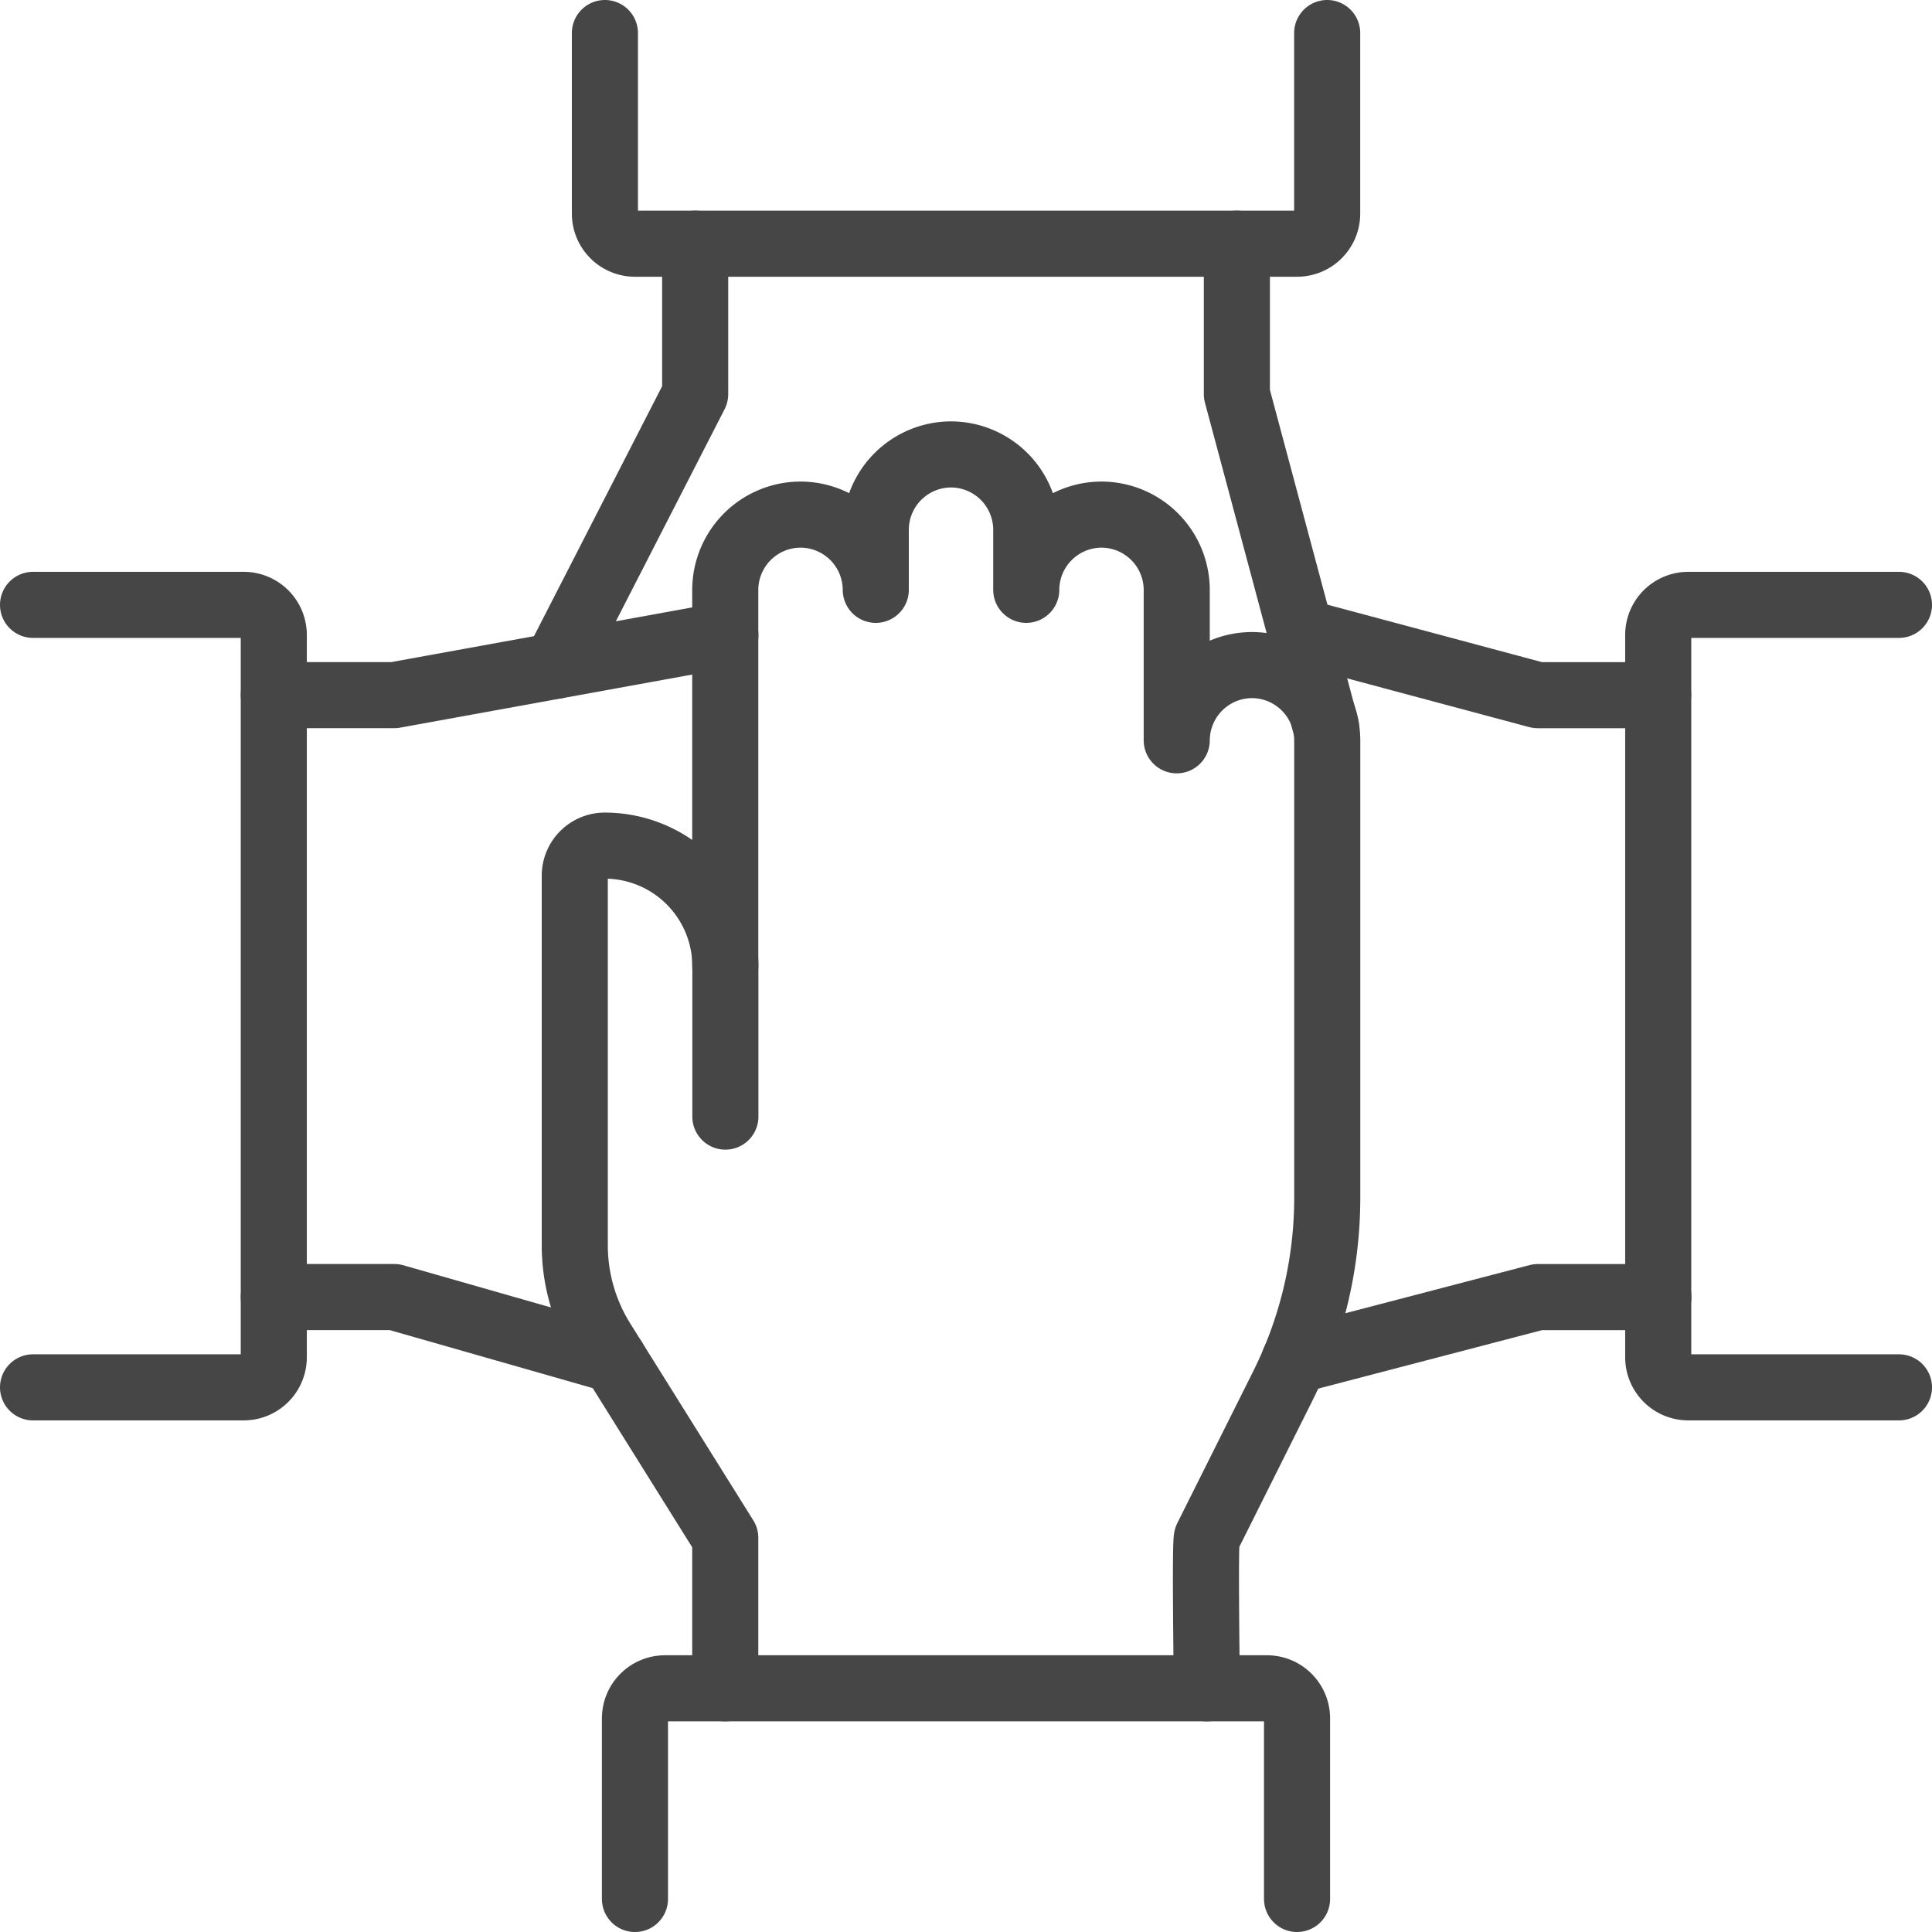
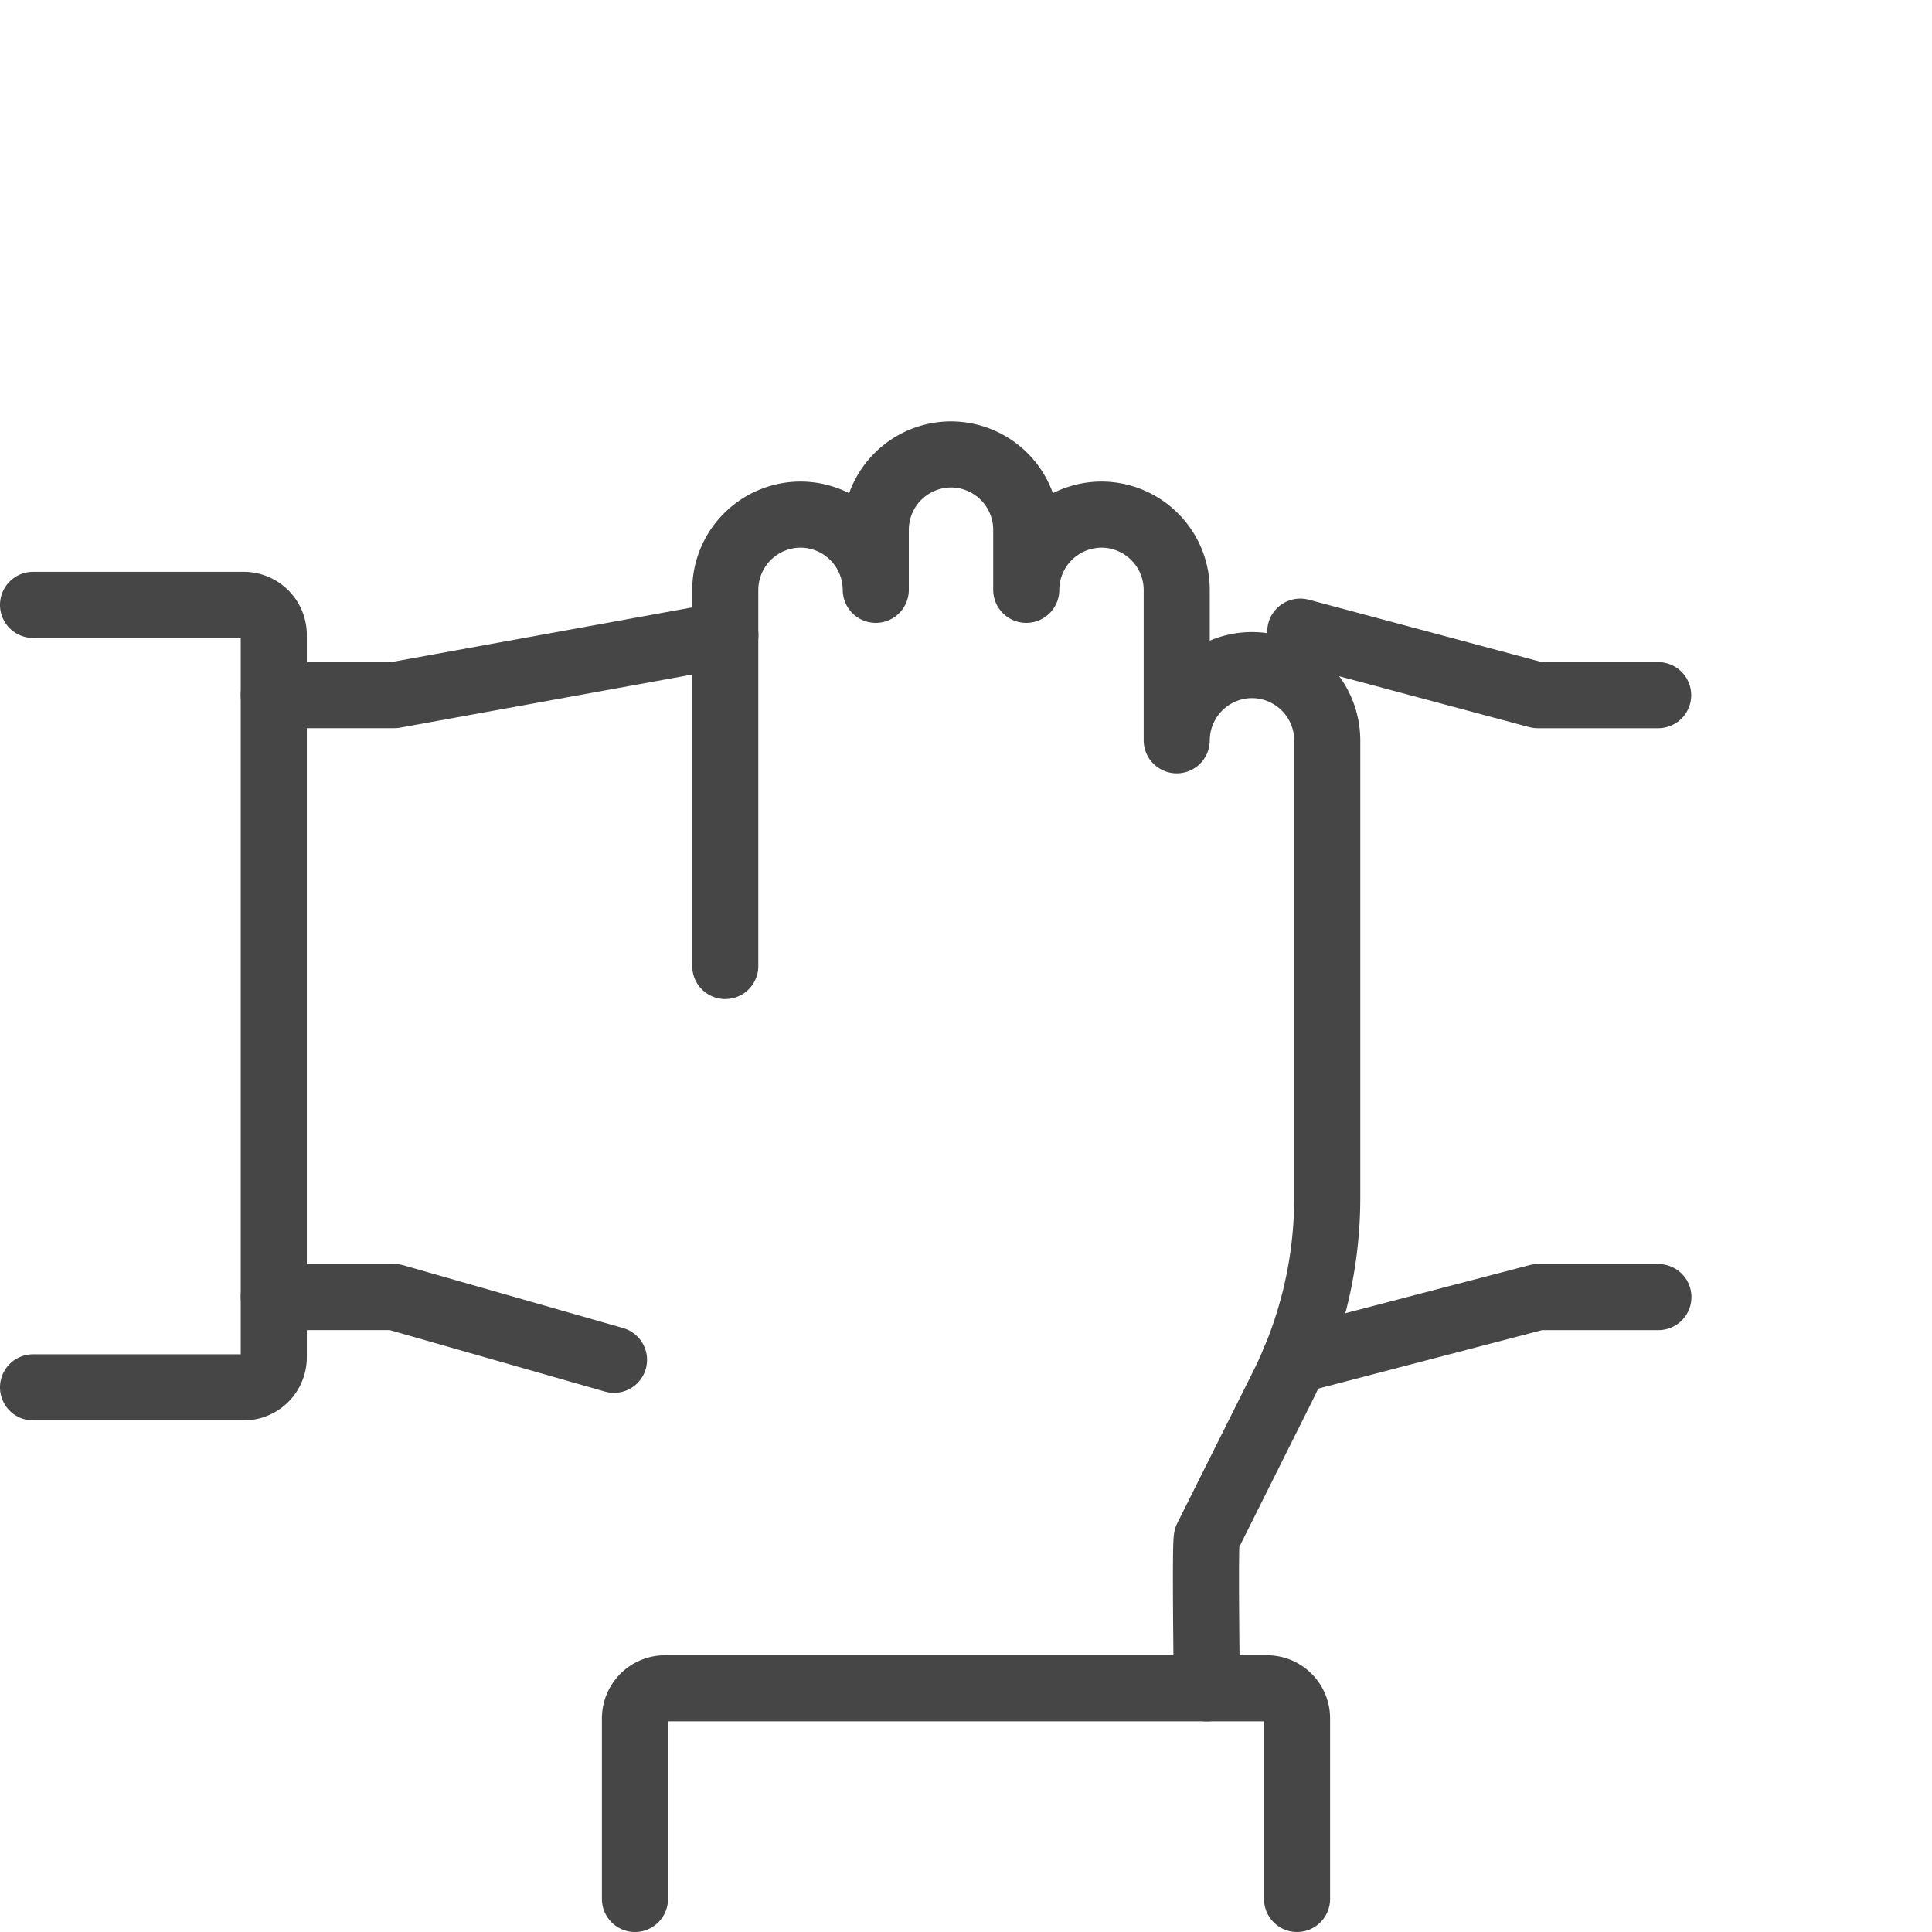
<svg xmlns="http://www.w3.org/2000/svg" width="49.7" height="49.7" viewBox="0 0 49.7 49.7">
  <g id="Grupo_329" data-name="Grupo 329" transform="translate(-1145.15 -1055.15)">
    <g id="community_teamwork_cooperation" data-name="community/teamwork/cooperation" transform="translate(-1800 786)">
      <g id="Grupo_319" data-name="Grupo 319" transform="translate(2946 284.71)">
        <g id="Grupo_317" data-name="Grupo 317" transform="translate(6.194 0.774)">
          <path id="Trazado_3637" data-name="Trazado 3637" d="M2986.751,439.615,2981.1,438H2978" transform="translate(-2978 -420.968)" fill="none" stroke="#464646" stroke-linecap="round" stroke-linejoin="round" stroke-width="1.7" />
          <path id="Trazado_3638" data-name="Trazado 3638" d="M2978,351.548h3.1l8.516-1.548" transform="translate(-2978 -350)" fill="none" stroke="#464646" stroke-linecap="round" stroke-linejoin="round" stroke-width="1.7" />
        </g>
        <g id="Grupo_318" data-name="Grupo 318" transform="translate(0 0)">
          <path id="Trazado_3639" data-name="Trazado 3639" d="M2946,346h5.419a.774.774,0,0,1,.774.774v18.581a.774.774,0,0,1-.774.774H2946" transform="translate(-2946 -346)" fill="none" stroke="#464646" stroke-linecap="round" stroke-linejoin="round" stroke-width="1.7" />
        </g>
      </g>
      <g id="Grupo_322" data-name="Grupo 322" transform="translate(2978.445 284.71)">
        <g id="Grupo_320" data-name="Grupo 320" transform="translate(0 0.688)">
          <path id="Trazado_3640" data-name="Trazado 3640" d="M3113.633,439.637,3119.9,438h3.1" transform="translate(-3113.633 -420.881)" fill="none" stroke="#464646" stroke-linecap="round" stroke-linejoin="round" stroke-width="1.7" />
          <path id="Trazado_3641" data-name="Trazado 3641" d="M3123.652,351.189h-3.1l-6.107-1.635" transform="translate(-3114.291 -349.554)" fill="none" stroke="#464646" stroke-linecap="round" stroke-linejoin="round" stroke-width="1.7" />
        </g>
        <g id="Grupo_321" data-name="Grupo 321" transform="translate(9.361 0)">
-           <path id="Trazado_3642" data-name="Trazado 3642" d="M3168.194,346h-5.419a.774.774,0,0,0-.774.774v18.581a.774.774,0,0,0,.774.774h5.419" transform="translate(-3162 -346)" fill="none" stroke="#464646" stroke-linecap="round" stroke-linejoin="round" stroke-width="1.7" />
-         </g>
+           </g>
      </g>
      <g id="Grupo_325" data-name="Grupo 325" transform="translate(2959.452 270)">
        <g id="Grupo_323" data-name="Grupo 323" transform="translate(0 5.419)">
-           <path id="Trazado_3643" data-name="Trazado 3643" d="M3019.081,298v3.871l-3.581,6.985" transform="translate(-3015.5 -298)" fill="none" stroke="#464646" stroke-linecap="round" stroke-linejoin="round" stroke-width="1.7" />
-           <path id="Trazado_3644" data-name="Trazado 3644" d="M3106,298v3.871l2.292,8.56" transform="translate(-3088.484 -298)" fill="none" stroke="#464646" stroke-linecap="round" stroke-linejoin="round" stroke-width="1.7" />
-         </g>
+           </g>
        <g id="Grupo_324" data-name="Grupo 324" transform="translate(1.258 0)">
-           <path id="Trazado_3645" data-name="Trazado 3645" d="M3040.581,270v4.645a.774.774,0,0,1-.774.774h-17.032a.774.774,0,0,1-.774-.774V270" transform="translate(-3022 -270)" fill="none" stroke="#464646" stroke-linecap="round" stroke-linejoin="round" stroke-width="1.7" />
-         </g>
+           </g>
      </g>
      <g id="Grupo_328" data-name="Grupo 328" transform="translate(2959.936 280.839)">
        <g id="Grupo_326" data-name="Grupo 326" transform="translate(0 0)">
          <path id="Trazado_3646" data-name="Trazado 3646" d="M3038,339.161v-9.677a1.941,1.941,0,0,1,1.936-1.935h0a1.941,1.941,0,0,1,1.936,1.935v-1.548a1.941,1.941,0,0,1,1.935-1.935h0a1.941,1.941,0,0,1,1.936,1.935v1.548a1.941,1.941,0,0,1,1.936-1.935h0a1.941,1.941,0,0,1,1.935,1.935v3.871a1.941,1.941,0,0,1,1.936-1.935h0a1.941,1.941,0,0,1,1.936,1.935v11.764a10.84,10.84,0,0,1-1.144,4.847l-1.952,3.905c-.054.108,0,3.871,0,3.871" transform="translate(-3034.129 -326)" fill="none" stroke="#464646" stroke-linecap="round" stroke-linejoin="round" stroke-width="1.7" />
-           <path id="Trazado_3647" data-name="Trazado 3647" d="M3021.871,399.677v-3.871l-3.165-5.064a4.645,4.645,0,0,1-.706-2.462v-9.507a.774.774,0,0,1,.774-.774h0a3.106,3.106,0,0,1,3.1,3.1v3.871" transform="translate(-3018 -367.935)" fill="none" stroke="#464646" stroke-linecap="round" stroke-linejoin="round" stroke-width="1.7" />
        </g>
        <g id="Grupo_327" data-name="Grupo 327" transform="translate(1.548 31.742)">
          <path id="Trazado_3648" data-name="Trazado 3648" d="M3026,495.419v-4.645a.774.774,0,0,1,.774-.774h15.484a.774.774,0,0,1,.774.774v4.645" transform="translate(-3026 -490)" fill="none" stroke="#464646" stroke-linecap="round" stroke-linejoin="round" stroke-width="1.7" />
        </g>
      </g>
    </g>
  </g>
</svg>